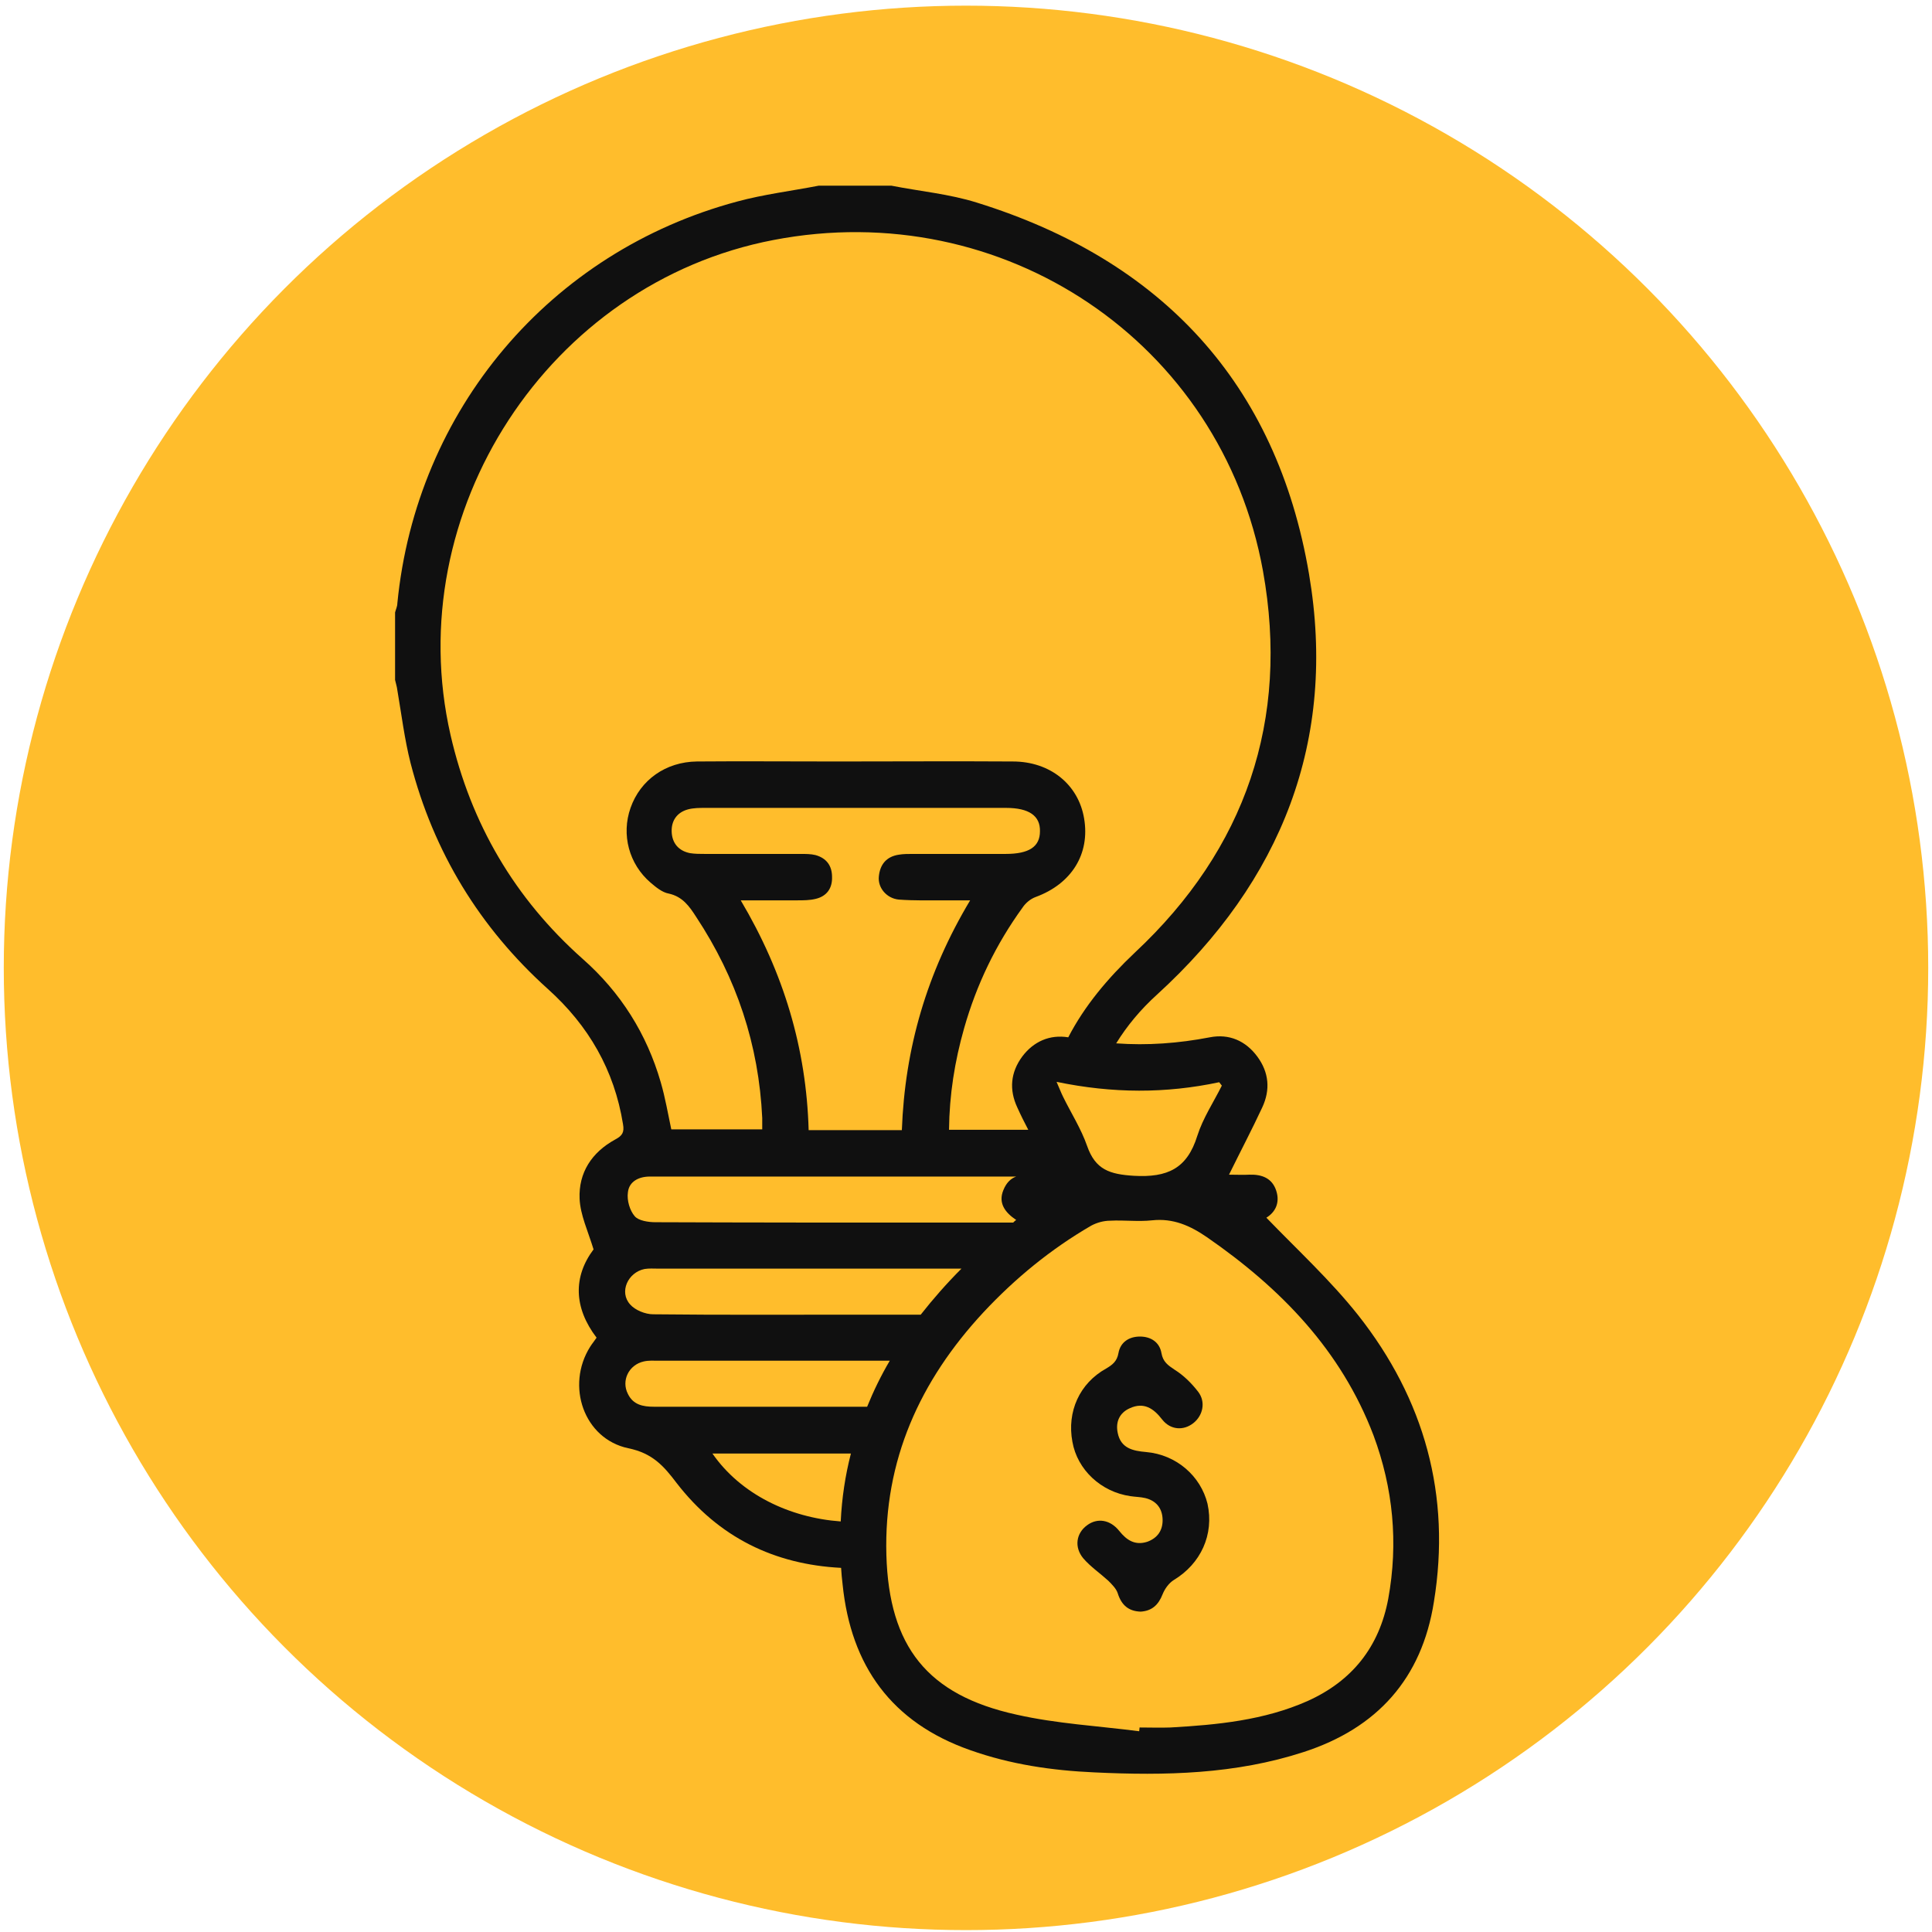
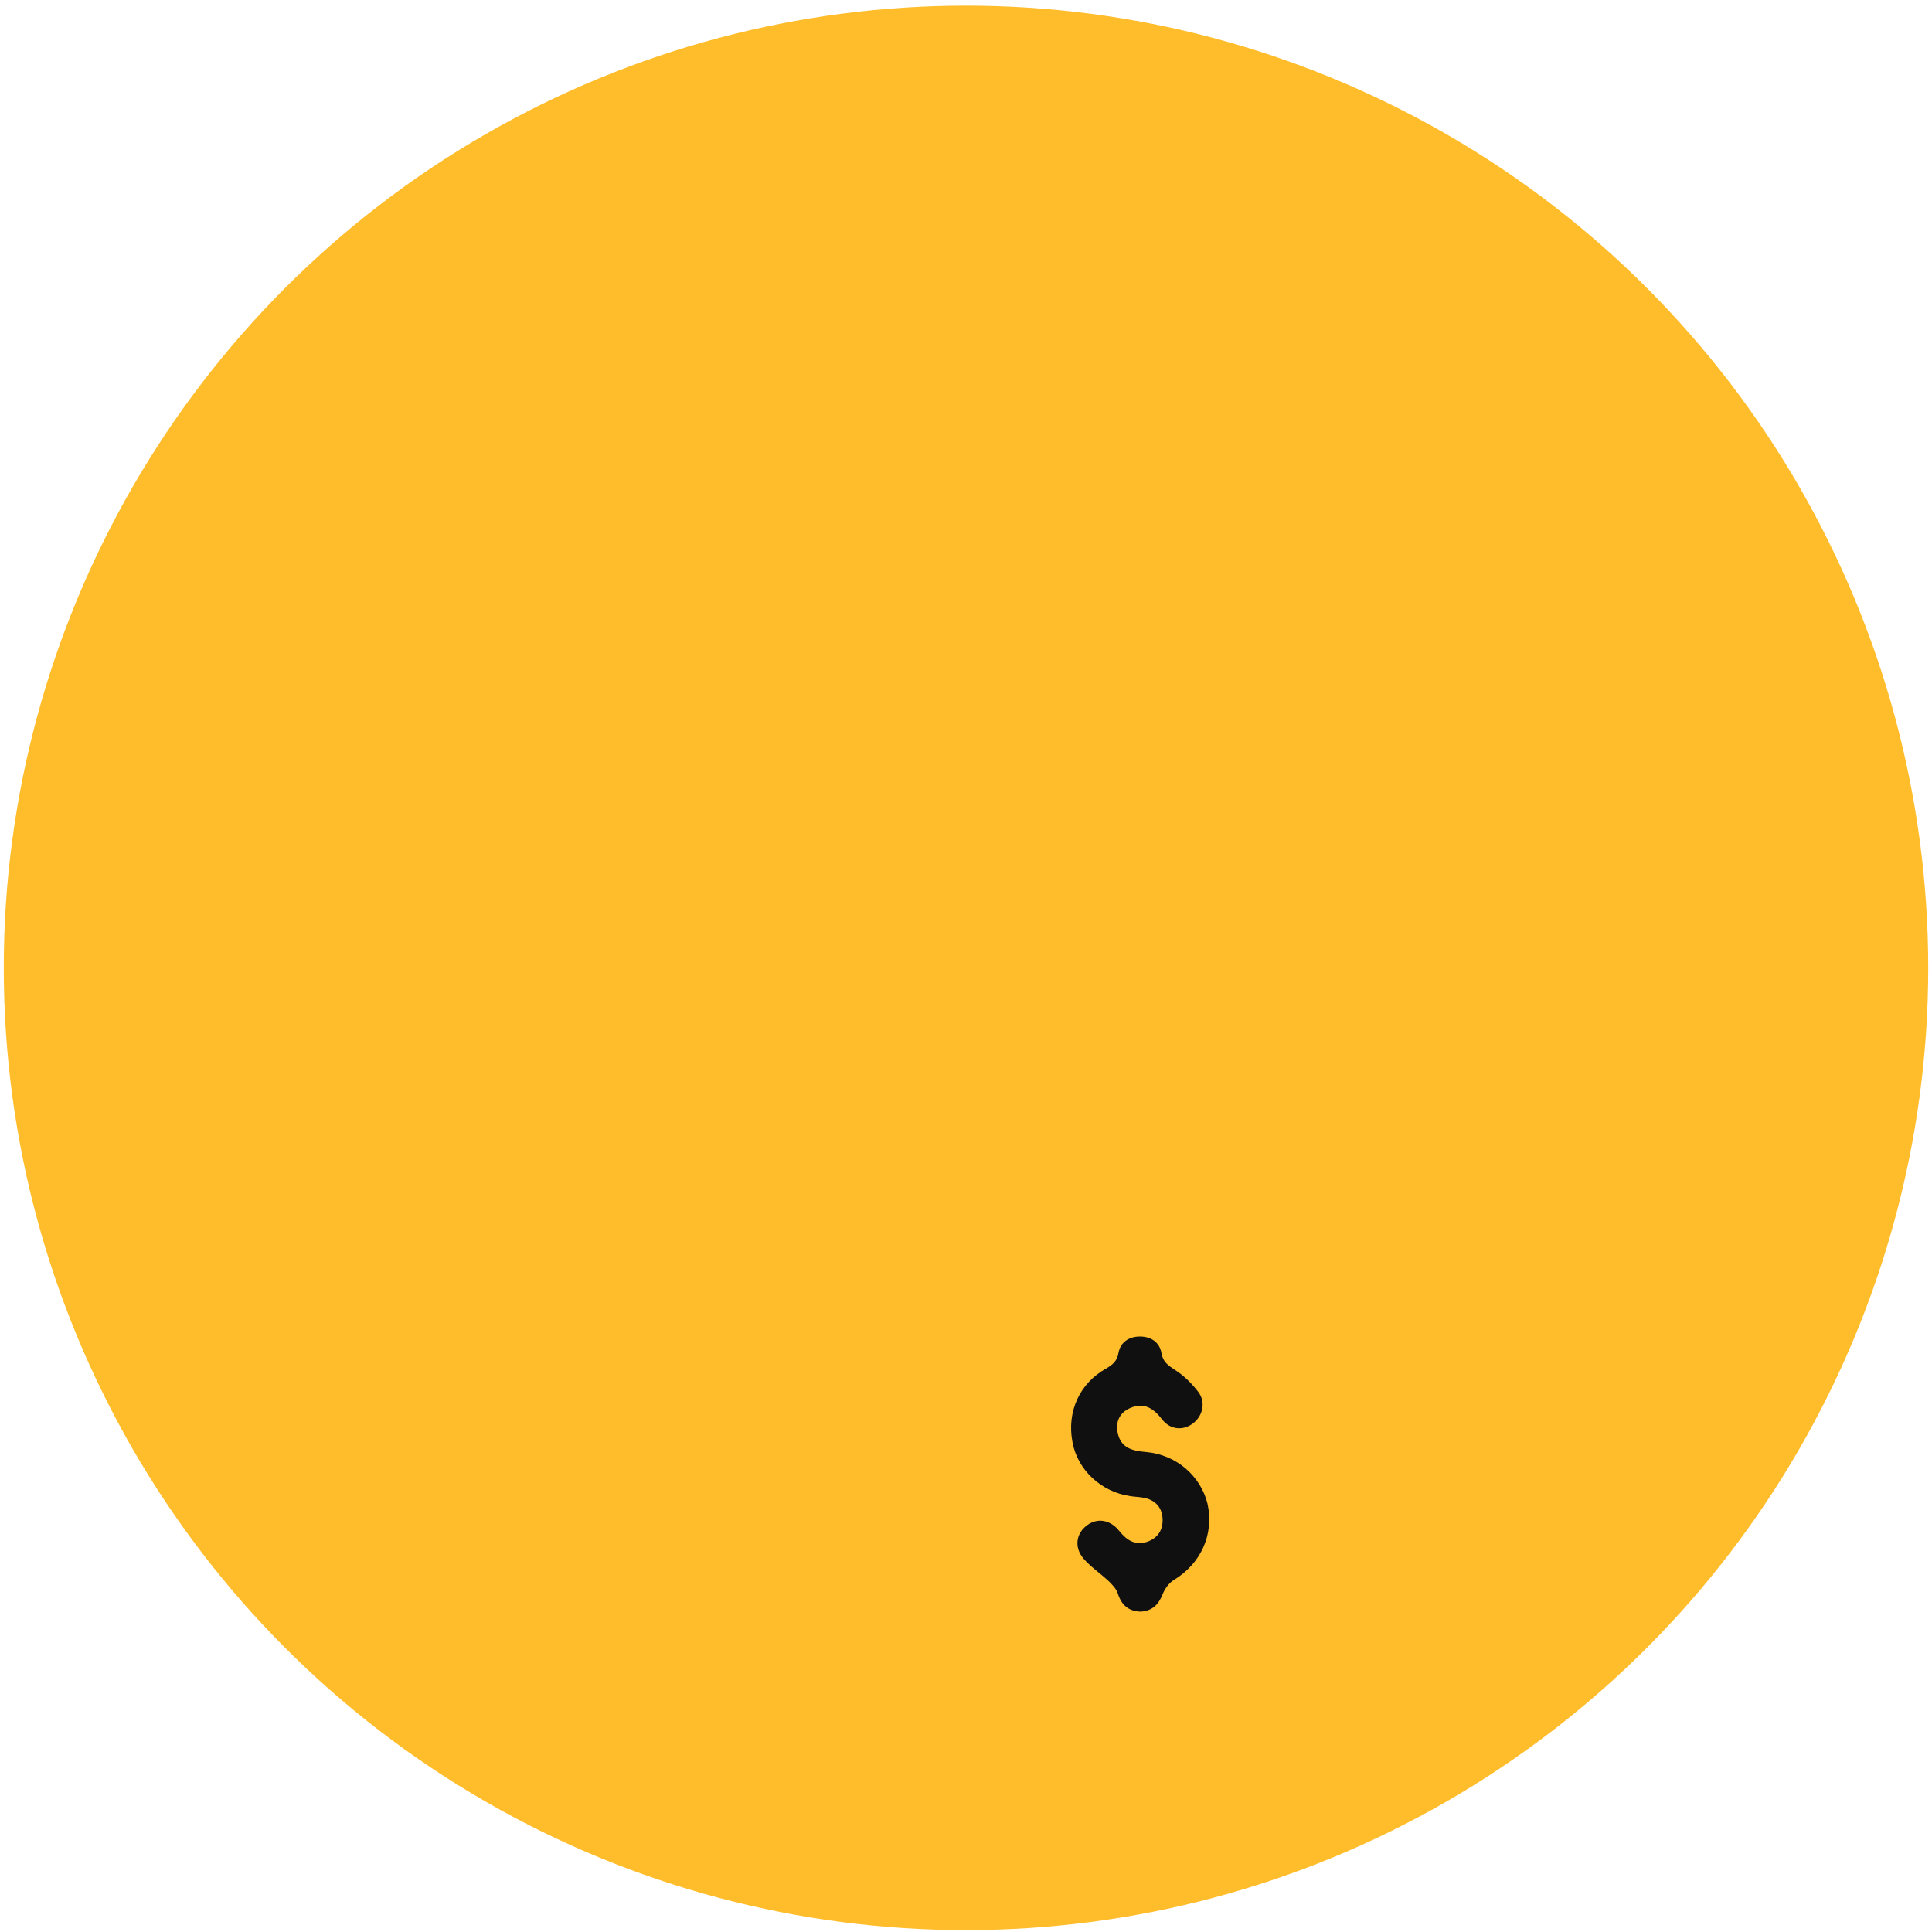
<svg xmlns="http://www.w3.org/2000/svg" id="Layer_1" data-name="Layer 1" version="1.1" viewBox="0 0 512 512">
  <defs>
    <style>
      .cls-1 {
        fill: #101010;
      }

      .cls-1, .cls-2 {
        stroke-width: 0px;
      }

      .cls-2 {
        fill: #ffbd2c;
      }
    </style>
  </defs>
  <circle class="cls-2" cx="256" cy="256.5" r="255" />
  <g>
-     <path class="cls-1" d="M359.9,348.5c-7.3-9.2-16-17.2-24.3-25.8,2.3-1.4,3.7-3.9,2.6-7.2-1.1-3.3-3.8-4.3-7.1-4.2-1.6.1-3.2,0-5.4,0,3.1-6.3,6.1-12,8.8-17.8,2.2-4.7,1.8-9.3-1.3-13.5-3.1-4.2-7.5-6.1-12.6-5.1-8.3,1.6-16.6,2.2-24.8,1.6,2.9-4.7,6.5-9,10.8-12.9,33-30.1,47.8-67.4,40.3-111.5-8.6-50.6-39.1-83.2-88-98.4-7.3-2.3-15.1-3-22.7-4.5h-19.2c-7.2,1.4-14.6,2.3-21.6,4.2-49.7,13.3-85.1,55.3-90.1,106.5,0,.8-.4,1.6-.6,2.4v17.9c.2.9.5,1.8.6,2.7,1.1,6.4,1.9,13,3.5,19.3,6.1,23.6,18.3,43.6,36.4,59.9,10.8,9.7,17.6,21.5,19.9,35.8.4,2.2-.2,3.1-2.1,4.1-6.2,3.4-9.7,8.8-9.4,15.7.2,4.3,2.2,8.5,3.7,13.4-5.4,7.2-5.3,15.4.8,23.4-.6.9-1.2,1.6-1.7,2.4-6.5,10.3-1.7,24.4,10.1,26.9,6.4,1.3,9.4,4.7,12.8,9.2,11.2,14.5,26,21.6,43.6,22.5.1,1.4.2,2.9.4,4.4,2.2,21.6,13,36.6,33.8,43.9,10.7,3.8,21.7,5.4,32.9,5.9,18.8.9,37.4.5,55.5-5.4,19.4-6.3,31.3-19.4,34.5-39.8,4.6-28.2-2.5-53.7-20.1-76ZM323.1,286.8c.2.3.5.6.7.9-2.2,4.4-5,8.6-6.5,13.3-2.7,8.7-7.9,11.1-16.8,10.6-6.4-.4-10.2-1.6-12.4-7.9-1.6-4.6-4.3-8.8-6.4-13.1-.5-1-.9-2.1-1.7-3.9,14.9,3.1,29,3.1,43.1.1ZM269.3,323.3c-.3.2-.5.4-.8.7h-19.8c-25,0-50,0-75-.1-1.9,0-4.5-.4-5.5-1.6-1.3-1.5-2.1-4.2-1.8-6.3.3-2.9,2.9-4.2,5.8-4.2h97.1c-1.4.5-2.6,1.6-3.4,3.6-1.4,3.4.4,5.9,3.4,7.9ZM216.1,226.6c-1.2-.3-2.6-.3-3.9-.3h-25.4c-1.3,0-2.6,0-3.9-.2-3.1-.6-4.8-2.7-4.9-5.7-.1-2.9,1.4-5.1,4.3-5.9,1.5-.4,3.1-.4,4.6-.4h79.7c6.1,0,9.1,2.1,9,6.2,0,4.1-2.9,6-9.1,6h-24.7c-1.2,0-2.4,0-3.6.2-3.3.5-5,2.6-5.3,5.8-.3,3,2.1,5.8,5.3,6.1,4.1.3,8.3.2,12.5.2h6.4c-11.5,19.2-17.3,39.2-18.1,60.9h-24.7c-.6-21.6-6.6-41.7-18-60.9h14.9c1.7,0,3.4,0,5-.4,2.9-.7,4.4-2.8,4.3-5.8,0-3-1.5-5-4.4-5.8ZM154.4,254.1c-18-16-29.6-35.8-35-59.3-13.5-59.1,26-119.8,85.6-131.2,60.8-11.7,118.7,27,129.7,87.7,7.1,39.5-4.6,73.7-33.9,101.1-7.3,6.9-13.4,14.2-17.7,22.5-4.9-.8-9.2,1.1-12.2,5.1-3.1,4.2-3.5,8.8-1.3,13.5.9,2,1.9,4,2.9,5.9h-21c.1-9.3,1.5-18.1,4-26.9,3.3-11.6,8.4-22.2,15.5-32,.8-1.2,2.1-2.3,3.5-2.8,9.5-3.5,14.4-11.4,12.8-20.8-1.5-9-9-15.1-18.9-15.1-15.5-.1-31,0-46.5,0s-24.8-.1-37.2,0c-8.3.1-15,4.9-17.6,12.3-2.5,7.1-.4,14.9,5.3,19.8,1.4,1.2,3.1,2.6,4.8,2.9,3.7.8,5.5,3.4,7.3,6.2,10.7,16.2,16.6,33.9,17.5,53.3v3h-24.1c-.9-4.2-1.6-8.4-2.8-12.5-3.7-12.8-10.6-23.8-20.7-32.7ZM170.8,336.3c1.2-.2,2.4-.1,3.6-.1h80.4c-3.9,3.9-7.5,8-10.8,12.2h-17.3c-17.9,0-35.7.1-53.6-.1-2.1,0-4.8-1.1-6.1-2.6-3-3.3-.6-8.5,3.8-9.4ZM173.3,372.8c-2.9,0-5.5-.5-6.9-3.4-1.8-3.5.2-7.7,4.2-8.6,1.3-.3,2.6-.2,3.9-.2h61.3c-2.3,3.9-4.3,8-6,12.2h-56.5ZM188.8,385.2h36.7c-1.5,5.8-2.4,11.8-2.7,18-13.6-1-26.5-7.2-34-18ZM367.9,423.7c-2.4,12.8-9.6,21.8-21.4,27.1-11.5,5.1-23.9,6.3-36.3,7-2.7.1-5.5,0-8.2,0,0,.3-.1.7-.1,1-10.8-1.4-21.9-2-32.5-4.4-23.7-5.2-33.8-18.1-34.5-42.3-.7-25.1,8.9-46.2,25.7-64.3,8.4-9,17.9-16.8,28.6-23,1.5-.8,3.3-1.3,5-1.3,3.7-.2,7.4.3,11.1-.1,5.6-.6,10.1,1.4,14.6,4.5,19.5,13.5,35.5,29.9,44.1,52.5,5.2,14,6.6,28.5,3.9,43.3Z" />
    <path class="cls-1" d="M303.7,384.8c-3.5-.3-6.7-1-7.5-5.1-.6-2.9.5-5.3,3.2-6.5,3.7-1.7,6.3,0,8.6,3,2.2,2.8,5.7,3,8.3.9,2.5-2,3.3-5.6,1.2-8.3-1.7-2.2-3.8-4.3-6.2-5.8-1.8-1.2-3.1-2.1-3.5-4.4-.5-2.9-2.8-4.4-5.7-4.4s-5.2,1.5-5.7,4.4c-.4,2.2-1.6,3.1-3.3,4.1-7,3.9-10.4,11.4-8.9,19.4,1.3,7.4,7.6,13.3,15.4,14.4,1.3.2,2.6.2,3.9.5,2.9.7,4.5,2.7,4.6,5.6s-1.3,5-4.1,6c-3.2,1-5.4-.4-7.4-2.9-2.4-3-5.8-3.5-8.5-1.5-2.9,2.1-3.5,5.8-1,8.8,1.9,2.2,4.4,3.9,6.6,5.9,1,1,2.1,2.1,2.5,3.3,1,3.2,2.9,4.8,6.1,4.9,3-.2,4.7-1.8,5.8-4.6.6-1.5,1.7-3,3-3.8,7.1-4.3,10.7-12,8.9-20.2-1.8-7.3-8.2-13-16.3-13.7Z" />
  </g>
</svg>